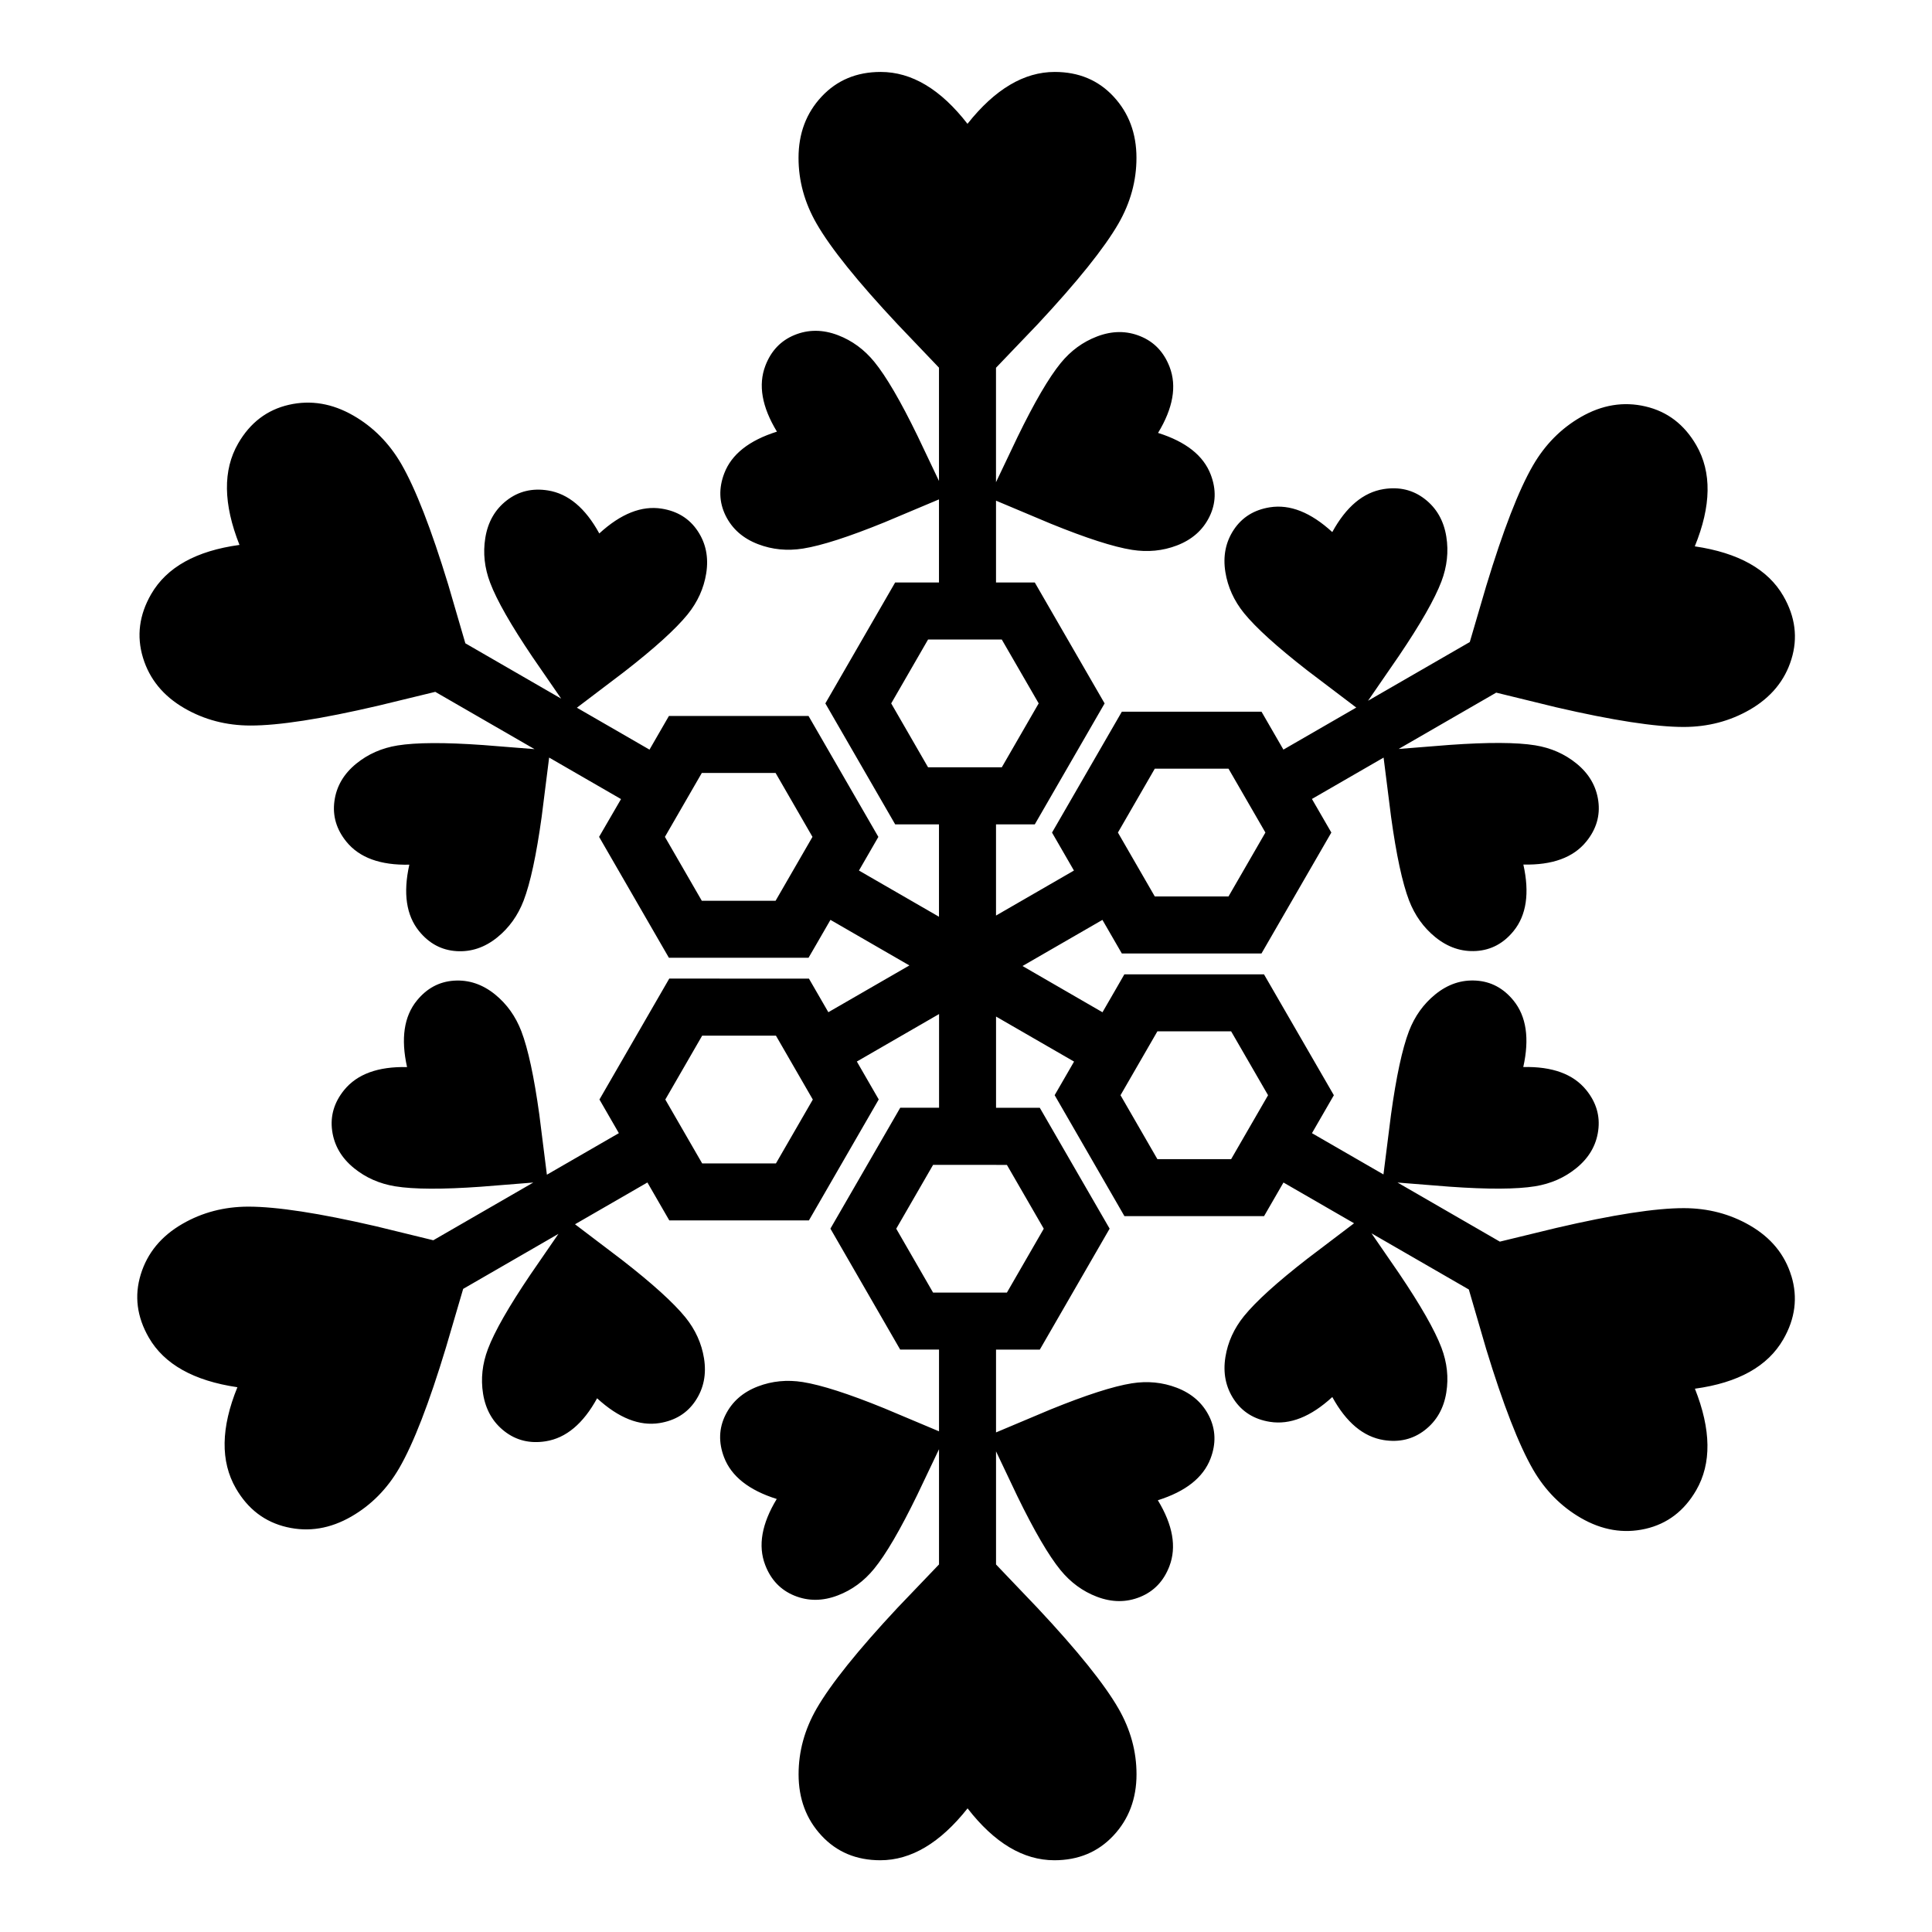
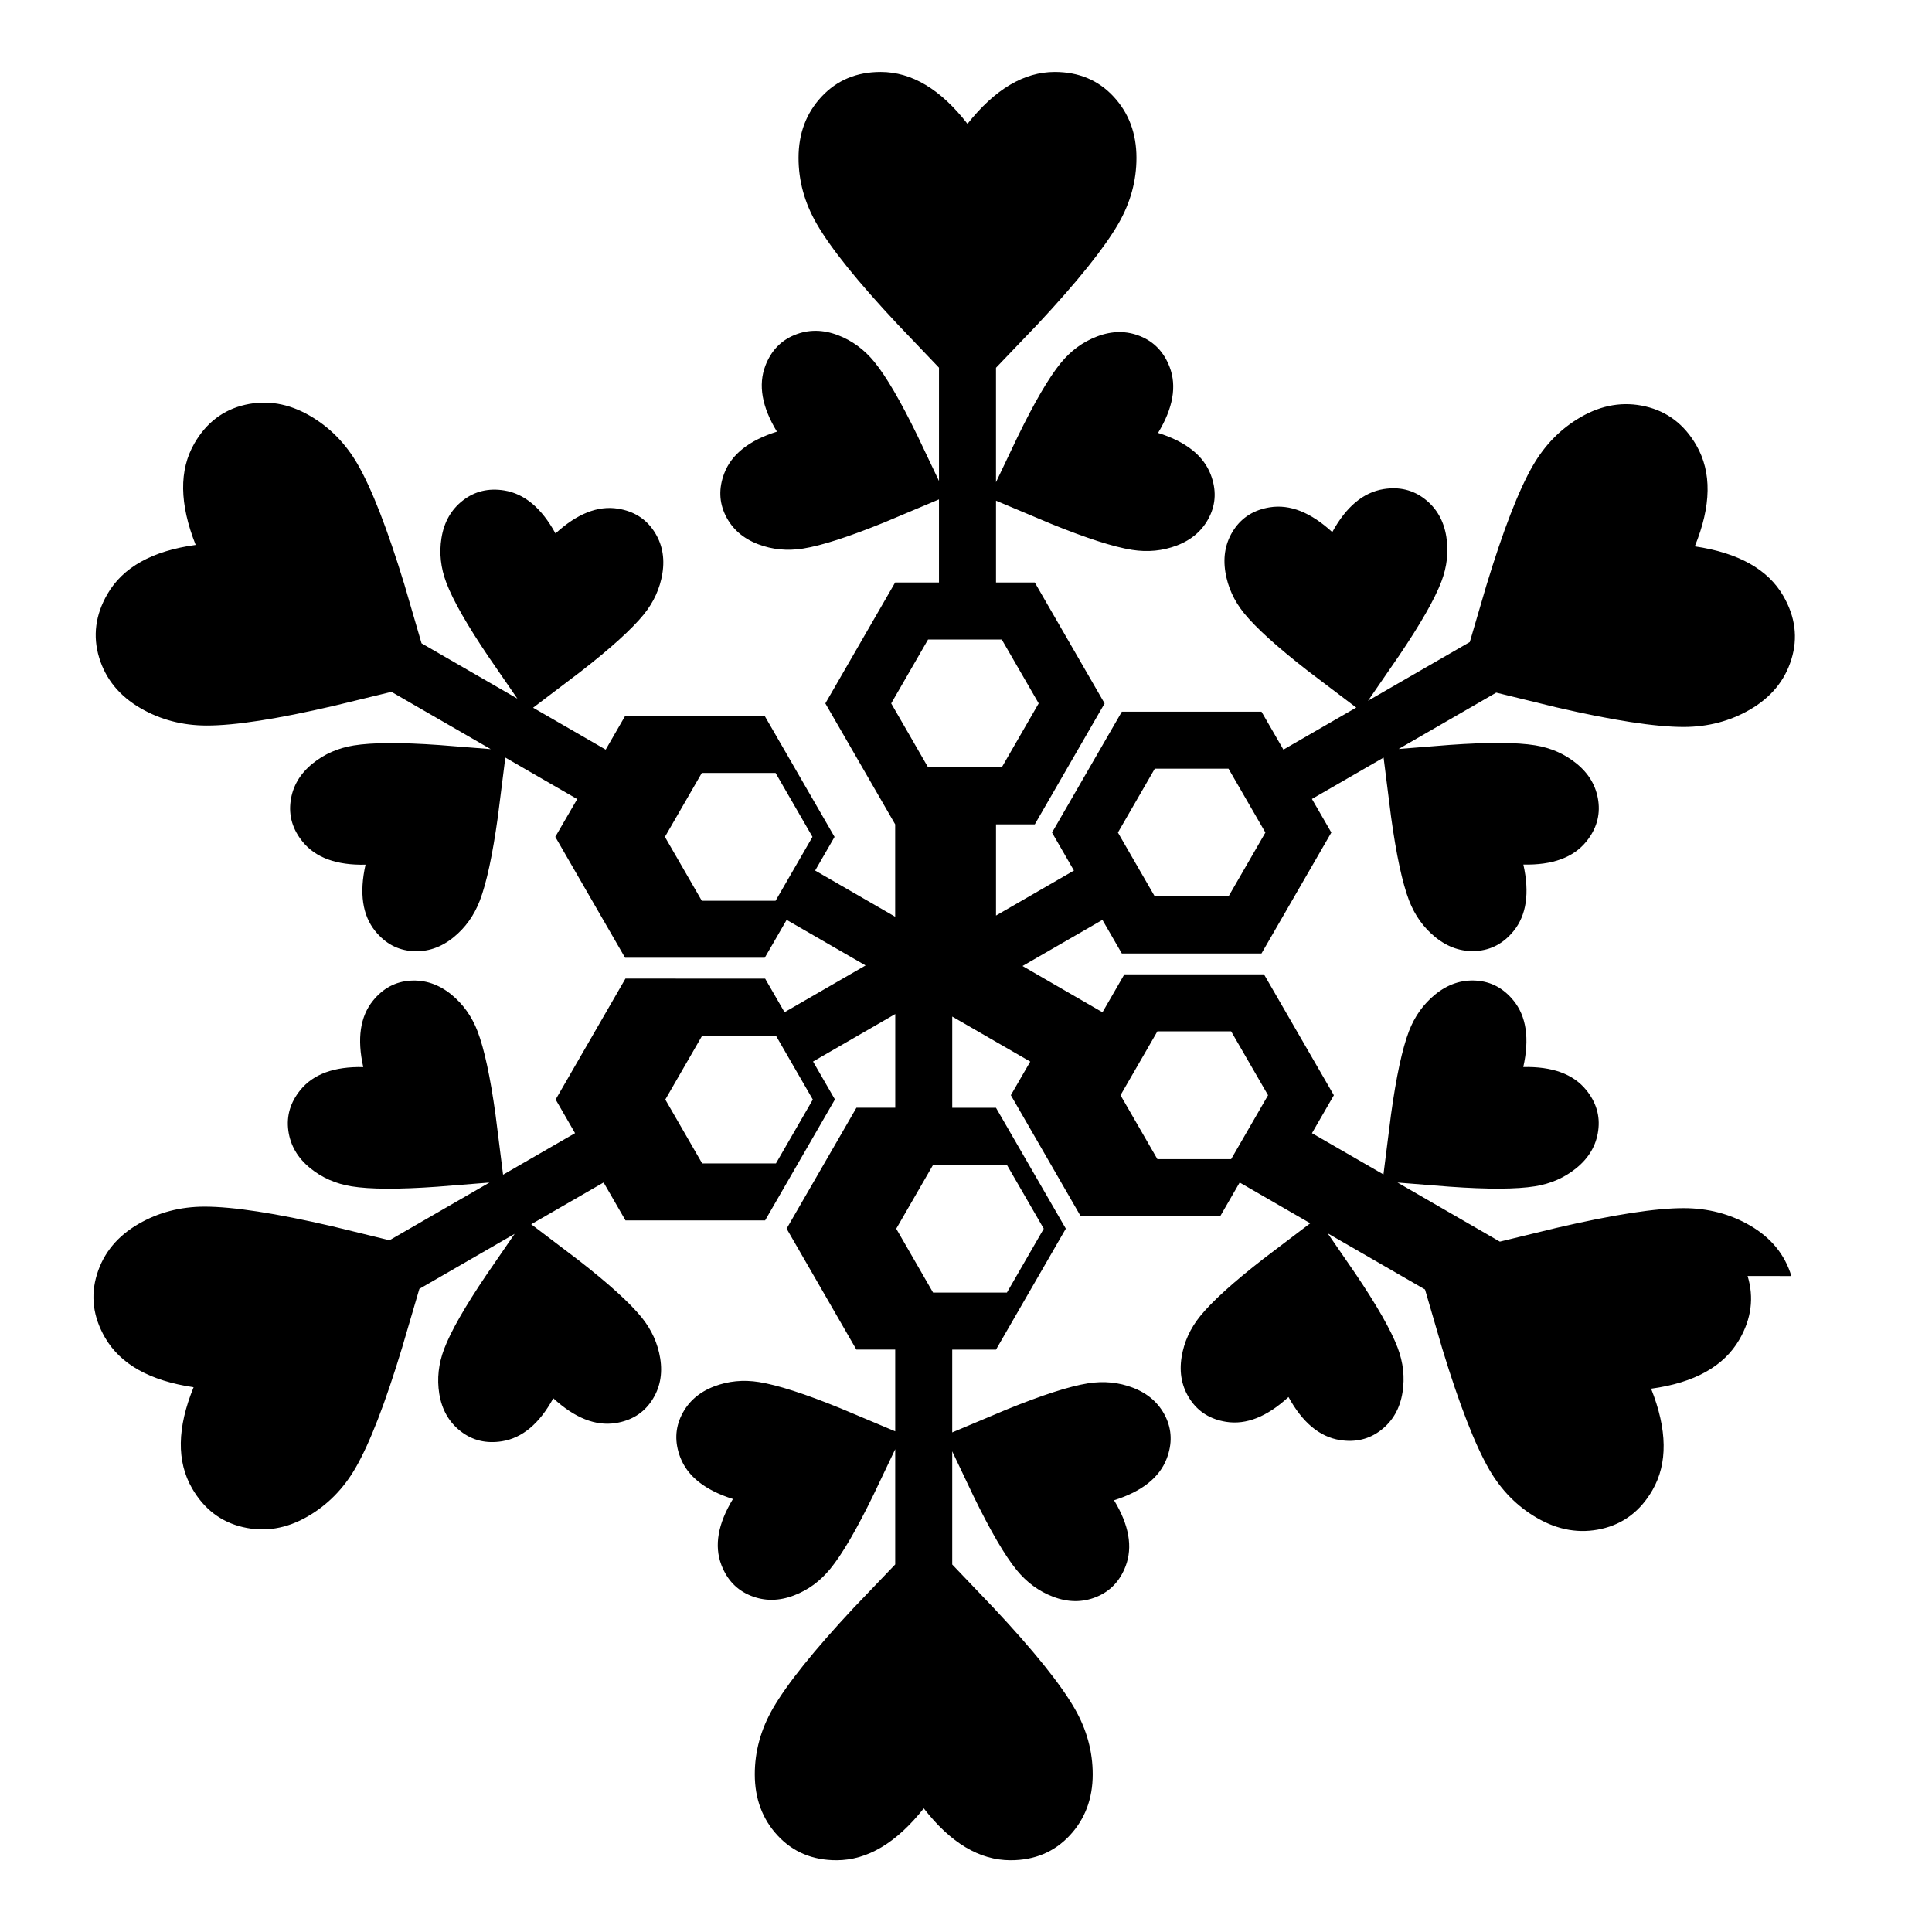
<svg xmlns="http://www.w3.org/2000/svg" fill="#000000" width="800px" height="800px" version="1.1" viewBox="144 144 512 512">
-   <path d="m618.73 482.16c-1.734-5.715-5.406-10.184-11.012-13.422-5.25-3.031-11.062-4.551-17.445-4.566-7.508-0.016-18.797 1.738-33.883 5.254-4.969 1.203-9.945 2.414-14.914 3.621l-27.117-15.66c4.59 0.363 9.176 0.734 13.758 1.094 10.227 0.73 17.793 0.691 22.703-0.105 4.172-0.68 7.812-2.281 10.926-4.816 3.324-2.699 5.262-6.004 5.793-9.926 0.539-3.91-0.523-7.508-3.18-10.777-3.438-4.227-8.992-6.254-16.676-6.082 1.684-7.551 0.816-13.43-2.586-17.617-2.656-3.266-5.949-5.031-9.875-5.285-3.926-0.262-7.551 0.961-10.879 3.668-3.113 2.535-5.43 5.773-6.949 9.715-1.785 4.676-3.379 12.07-4.769 22.168-0.66 5.285-1.328 10.551-1.996 15.816l-18.949-10.938 5.805-10.055-18.512-32.031h-37.012l-2.172 3.777-3.621 6.266-21.195-12.254 21.18-12.223 5.141 8.898h37.012l18.512-32.047-5.144-8.898 18.992-10.965c0.664 5.223 1.328 10.453 1.98 15.695 1.391 10.102 2.984 17.492 4.766 22.168 1.523 3.945 3.84 7.184 6.953 9.715 3.324 2.699 6.949 3.926 10.879 3.672 3.926-0.258 7.215-2.019 9.871-5.289 3.406-4.191 4.273-10.062 2.59-17.617 7.68 0.176 13.234-1.855 16.672-6.086 2.656-3.269 3.719-6.856 3.184-10.77-0.539-3.918-2.469-7.231-5.793-9.93-3.113-2.527-6.762-4.137-10.934-4.812-4.906-0.797-12.473-0.832-22.695-0.105-4.492 0.359-8.988 0.715-13.488 1.074l25.859-14.93c5.297 1.289 10.59 2.586 15.891 3.883 15.008 3.477 26.289 5.215 33.848 5.215 6.387-0.02 12.203-1.543 17.453-4.57 5.602-3.234 9.285-7.688 11.035-13.371 1.758-5.68 1.039-11.27-2.141-16.777-4.074-7.062-11.895-11.441-23.461-13.148 4.383-10.73 4.519-19.664 0.402-26.793-3.18-5.508-7.672-8.938-13.488-10.289-5.812-1.355-11.523-0.414-17.125 2.82-5.25 3.031-9.477 7.301-12.68 12.832-3.769 6.492-7.894 17.145-12.391 31.961-1.449 4.941-2.902 9.883-4.348 14.828l-26.965 15.562c2.731-3.969 5.461-7.934 8.191-11.898 5.742-8.496 9.492-15.062 11.254-19.711 1.5-3.953 1.934-7.914 1.301-11.875-0.676-4.231-2.578-7.559-5.703-9.98-3.117-2.418-6.762-3.293-10.918-2.629-5.375 0.863-9.914 4.656-13.602 11.391-5.703-5.234-11.219-7.418-16.551-6.566-4.16 0.664-7.332 2.629-9.523 5.906-2.18 3.269-2.938 7.027-2.258 11.254 0.637 3.961 2.281 7.586 4.938 10.879 3.16 3.883 8.758 8.957 16.809 15.219 4.328 3.269 8.641 6.539 12.941 9.812l-19.305 11.145-5.805-10.051h-37.012l-18.504 32.039 2.188 3.789 3.621 6.273-20.652 11.926v-24.168h10.277l18.504-32.051-18.504-32.043h-10.277v-21.688c4.816 2.019 9.633 4.047 14.461 6.082 9.445 3.844 16.641 6.168 21.582 6.953 4.176 0.656 8.141 0.273 11.887-1.16 4.004-1.531 6.871-4.062 8.613-7.586 1.742-3.527 1.863-7.254 0.359-11.195-1.926-5.043-6.586-8.727-13.961-11.047 3.984-6.566 5.012-12.391 3.066-17.477-1.508-3.934-4.09-6.656-7.75-8.141-3.656-1.496-7.481-1.473-11.488 0.059-3.75 1.43-6.961 3.777-9.633 7.055-3.144 3.856-6.957 10.387-11.441 19.602-1.906 3.988-3.797 7.977-5.699 11.965v-30.328c3.672-3.84 7.336-7.68 11.02-11.516 10.508-11.262 17.66-20.164 21.438-26.707 3.18-5.535 4.766-11.336 4.766-17.398 0-6.469-2.019-11.887-6.062-16.242-4.039-4.359-9.238-6.535-15.598-6.535-8.156 0-15.859 4.586-23.121 13.75-7.109-9.164-14.777-13.75-23.004-13.75-6.363 0-11.578 2.18-15.652 6.535-4.082 4.359-6.117 9.773-6.117 16.242 0 6.062 1.586 11.859 4.769 17.398 3.738 6.508 10.902 15.41 21.488 26.707 3.652 3.836 7.309 7.664 10.965 11.492v30.027c-1.898-3.988-3.797-7.984-5.699-11.977-4.481-9.219-8.305-15.754-11.441-19.602-2.676-3.273-5.891-5.629-9.633-7.059-4.004-1.531-7.84-1.547-11.496-0.055-3.652 1.492-6.238 4.207-7.738 8.137-1.945 5.09-0.934 10.918 3.062 17.48-7.387 2.324-12.035 6.004-13.961 11.047-1.5 3.934-1.379 7.664 0.352 11.195 1.742 3.527 4.613 6.055 8.621 7.586 3.742 1.43 7.703 1.82 11.887 1.16 4.941-0.789 12.137-3.109 21.578-6.949 4.828-2.039 9.648-4.066 14.465-6.086v22.023h-11.617l-18.496 32.043 18.504 32.051h11.609v24.484l-21.207-12.242 5.144-8.914-18.504-32.043h-37.004l-5.144 8.914-19.242-11.109c4.168-3.168 8.34-6.34 12.523-9.5 8.051-6.258 13.652-11.332 16.809-15.215 2.66-3.289 4.301-6.914 4.938-10.871 0.676-4.231-0.074-7.981-2.266-11.254-2.18-3.273-5.352-5.246-9.512-5.91-5.336-0.852-10.852 1.336-16.555 6.57-3.688-6.734-8.223-10.535-13.602-11.395-4.156-0.664-7.801 0.211-10.922 2.637-3.125 2.418-5.019 5.75-5.691 9.977-0.637 3.961-0.207 7.918 1.301 11.871 1.758 4.644 5.512 11.219 11.25 19.711 2.519 3.656 5.039 7.316 7.559 10.973l-25.391-14.66c-1.516-5.195-3.039-10.387-4.551-15.594-4.5-14.73-8.637-25.371-12.418-31.922-3.203-5.516-7.426-9.793-12.676-12.82-5.602-3.234-11.309-4.195-17.105-2.875-5.789 1.324-10.277 4.731-13.457 10.242-4.082 7.059-3.965 16.027 0.348 26.895-11.496 1.57-19.297 5.926-23.406 13.047-3.18 5.512-3.898 11.117-2.172 16.828 1.734 5.715 5.41 10.184 11.012 13.422 5.25 3.031 11.062 4.555 17.441 4.566 7.512 0.016 18.801-1.734 33.883-5.254 5.043-1.223 10.086-2.449 15.129-3.672l26.301 15.18c-4.535-0.363-9.07-0.727-13.602-1.082-10.227-0.727-17.793-0.684-22.703 0.109-4.172 0.676-7.812 2.281-10.926 4.812-3.324 2.707-5.262 6.004-5.793 9.922-0.539 3.914 0.52 7.508 3.176 10.777 3.438 4.231 8.992 6.258 16.672 6.082-1.684 7.559-0.816 13.43 2.59 17.625 2.656 3.266 5.945 5.027 9.871 5.285 3.926 0.258 7.551-0.961 10.879-3.668 3.113-2.527 5.43-5.769 6.949-9.715 1.789-4.68 3.375-12.066 4.777-22.168 0.656-5.254 1.316-10.504 1.984-15.742l19.051 11-5.812 10.012 18.5 32.043h37.004l2.188-3.769 3.621-6.277 20.918 12.078-21.477 12.395-5.144-8.906-37.016-0.004-18.5 32.043 5.144 8.918-19.074 11.012c-0.672-5.285-1.34-10.574-1.996-15.871-1.395-10.102-2.988-17.492-4.777-22.164-1.516-3.945-3.836-7.188-6.941-9.719-3.324-2.699-6.953-3.926-10.887-3.672-3.918 0.258-7.215 2.019-9.863 5.289-3.406 4.191-4.273 10.062-2.59 17.617-7.68-0.176-13.234 1.855-16.672 6.082-2.656 3.269-3.715 6.863-3.18 10.777 0.539 3.914 2.473 7.227 5.801 9.93 3.109 2.527 6.758 4.133 10.926 4.812 4.906 0.797 12.473 0.832 22.695 0.105 4.625-0.367 9.254-0.734 13.879-1.109l-26.496 15.297c-5.062-1.234-10.121-2.457-15.191-3.707-15.008-3.473-26.289-5.203-33.848-5.203-6.383 0.012-12.195 1.535-17.445 4.566-5.602 3.234-9.285 7.684-11.035 13.367-1.758 5.68-1.043 11.273 2.137 16.781 4.082 7.059 11.898 11.441 23.469 13.145-4.387 10.734-4.519 19.668-0.402 26.797 3.18 5.5 7.672 8.926 13.488 10.277 5.812 1.355 11.523 0.418 17.125-2.816 5.25-3.031 9.477-7.309 12.68-12.832 3.769-6.492 7.894-17.148 12.383-31.973 1.523-5.168 3.039-10.344 4.555-15.516l25.25-14.582c-2.473 3.598-4.949 7.188-7.422 10.785-5.742 8.496-9.492 15.055-11.254 19.703-1.5 3.953-1.934 7.91-1.301 11.871 0.68 4.231 2.578 7.562 5.703 9.98 3.117 2.418 6.758 3.293 10.918 2.629 5.375-0.863 9.914-4.656 13.602-11.391 5.703 5.231 11.219 7.418 16.551 6.566 4.156-0.672 7.332-2.629 9.516-5.906 2.188-3.273 2.941-7.027 2.262-11.254-0.637-3.961-2.281-7.586-4.938-10.871-3.16-3.883-8.758-8.953-16.812-15.215-4.156-3.144-8.297-6.289-12.434-9.438l19.184-11.074 5.801 10.047h37.004l18.5-32.051-2.18-3.777-3.621-6.273 21.789-12.582v24.828h-10.289l-18.504 32.039 18.488 32.051h10.293v21.664c-4.836-2.023-9.672-4.066-14.516-6.106-9.445-3.848-16.645-6.16-21.59-6.953-4.176-0.66-8.137-0.273-11.887 1.16-4 1.527-6.871 4.062-8.613 7.586-1.742 3.527-1.859 7.262-0.359 11.199 1.926 5.039 6.586 8.723 13.961 11.043-3.988 6.566-5.008 12.395-3.062 17.48 1.5 3.934 4.086 6.644 7.742 8.137 3.664 1.492 7.492 1.473 11.492-0.059 3.75-1.426 6.961-3.785 9.633-7.059 3.144-3.844 6.957-10.383 11.441-19.598 1.918-4.031 3.84-8.066 5.758-12.09v30.535c-3.668 3.836-7.332 7.668-11.012 11.508-10.508 11.254-17.652 20.164-21.434 26.707-3.18 5.543-4.769 11.336-4.769 17.398 0 6.469 2.019 11.887 6.062 16.242 4.039 4.359 9.238 6.539 15.598 6.539 8.156 0 15.859-4.578 23.121-13.75 7.106 9.164 14.777 13.75 23.004 13.75 6.359 0 11.578-2.18 15.652-6.539 4.074-4.352 6.117-9.77 6.117-16.242 0-6.062-1.586-11.859-4.769-17.398-3.738-6.504-10.902-15.41-21.492-26.707-3.656-3.836-7.309-7.664-10.969-11.496v-29.98c1.879 3.953 3.762 7.906 5.637 11.859 4.488 9.215 8.305 15.754 11.441 19.602 2.68 3.273 5.883 5.629 9.633 7.059 4 1.531 7.836 1.551 11.496 0.055 3.656-1.492 6.238-4.207 7.738-8.137 1.945-5.094 0.922-10.918-3.062-17.48 7.379-2.324 12.035-6.004 13.961-11.047 1.5-3.934 1.379-7.664-0.352-11.195-1.75-3.527-4.621-6.055-8.621-7.586-3.75-1.43-7.707-1.82-11.887-1.16-4.941 0.789-12.137 3.109-21.582 6.949-4.805 2.035-9.609 4.055-14.402 6.062v-21.938h11.602l18.504-32.062-18.504-32.027h-4.359l-7.238-0.004v-24.176l20.676 11.934-5.144 8.902 18.488 32.047h37.012l5.141-8.902 18.707 10.801c-4.102 3.125-8.227 6.246-12.344 9.367-8.062 6.258-13.652 11.332-16.812 15.219-2.66 3.285-4.309 6.914-4.941 10.871-0.676 4.231 0.086 7.981 2.266 11.25 2.18 3.273 5.352 5.246 9.512 5.91 5.34 0.855 10.852-1.336 16.551-6.57 3.688 6.734 8.227 10.535 13.602 11.402 4.16 0.664 7.805-0.215 10.922-2.637 3.117-2.422 5.019-5.754 5.691-9.98 0.637-3.961 0.207-7.914-1.293-11.871-1.762-4.644-5.512-11.219-11.25-19.711-2.43-3.527-4.863-7.059-7.289-10.59l25.797 14.887c1.535 5.269 3.078 10.531 4.609 15.809 4.5 14.73 8.637 25.371 12.418 31.918 3.203 5.523 7.426 9.793 12.676 12.828 5.602 3.234 11.305 4.195 17.105 2.875 5.785-1.324 10.277-4.734 13.457-10.242 4.082-7.062 3.965-16.031-0.348-26.895 11.496-1.57 19.297-5.926 23.406-13.055 3.176-5.496 3.894-11.105 2.164-16.809zm-168.7-134.45h19.539l9.777 16.922-9.777 16.934h-19.539l-9.77-16.93zm-69.852-17.301 9.773-16.938h19.527l9.785 16.93-9.773 16.938h-19.547zm-50.191 52.305-9.777-16.934 9.777-16.934h19.555l9.773 16.934-9.777 16.934zm19.645 69.605h-19.547l-9.77-16.93 9.77-16.93h19.547l9.773 16.934zm70.977 17.301-9.77 16.934h-19.559l-9.766-16.934 9.766-16.922 19.562 0.012zm30.113-18.434-9.773-16.941 9.773-16.93h19.543l9.785 16.93-9.785 16.941z" />
+   <path d="m618.73 482.16c-1.734-5.715-5.406-10.184-11.012-13.422-5.25-3.031-11.062-4.551-17.445-4.566-7.508-0.016-18.797 1.738-33.883 5.254-4.969 1.203-9.945 2.414-14.914 3.621l-27.117-15.66c4.59 0.363 9.176 0.734 13.758 1.094 10.227 0.73 17.793 0.691 22.703-0.105 4.172-0.68 7.812-2.281 10.926-4.816 3.324-2.699 5.262-6.004 5.793-9.926 0.539-3.91-0.523-7.508-3.18-10.777-3.438-4.227-8.992-6.254-16.676-6.082 1.684-7.551 0.816-13.43-2.586-17.617-2.656-3.266-5.949-5.031-9.875-5.285-3.926-0.262-7.551 0.961-10.879 3.668-3.113 2.535-5.43 5.773-6.949 9.715-1.785 4.676-3.379 12.07-4.769 22.168-0.66 5.285-1.328 10.551-1.996 15.816l-18.949-10.938 5.805-10.055-18.512-32.031h-37.012l-2.172 3.777-3.621 6.266-21.195-12.254 21.18-12.223 5.141 8.898h37.012l18.512-32.047-5.144-8.898 18.992-10.965c0.664 5.223 1.328 10.453 1.98 15.695 1.391 10.102 2.984 17.492 4.766 22.168 1.523 3.945 3.84 7.184 6.953 9.715 3.324 2.699 6.949 3.926 10.879 3.672 3.926-0.258 7.215-2.019 9.871-5.289 3.406-4.191 4.273-10.062 2.59-17.617 7.68 0.176 13.234-1.855 16.672-6.086 2.656-3.269 3.719-6.856 3.184-10.77-0.539-3.918-2.469-7.231-5.793-9.93-3.113-2.527-6.762-4.137-10.934-4.812-4.906-0.797-12.473-0.832-22.695-0.105-4.492 0.359-8.988 0.715-13.488 1.074l25.859-14.93c5.297 1.289 10.59 2.586 15.891 3.883 15.008 3.477 26.289 5.215 33.848 5.215 6.387-0.02 12.203-1.543 17.453-4.57 5.602-3.234 9.285-7.688 11.035-13.371 1.758-5.68 1.039-11.27-2.141-16.777-4.074-7.062-11.895-11.441-23.461-13.148 4.383-10.73 4.519-19.664 0.402-26.793-3.18-5.508-7.672-8.938-13.488-10.289-5.812-1.355-11.523-0.414-17.125 2.82-5.25 3.031-9.477 7.301-12.68 12.832-3.769 6.492-7.894 17.145-12.391 31.961-1.449 4.941-2.902 9.883-4.348 14.828l-26.965 15.562c2.731-3.969 5.461-7.934 8.191-11.898 5.742-8.496 9.492-15.062 11.254-19.711 1.5-3.953 1.934-7.914 1.301-11.875-0.676-4.231-2.578-7.559-5.703-9.98-3.117-2.418-6.762-3.293-10.918-2.629-5.375 0.863-9.914 4.656-13.602 11.391-5.703-5.234-11.219-7.418-16.551-6.566-4.16 0.664-7.332 2.629-9.523 5.906-2.18 3.269-2.938 7.027-2.258 11.254 0.637 3.961 2.281 7.586 4.938 10.879 3.16 3.883 8.758 8.957 16.809 15.219 4.328 3.269 8.641 6.539 12.941 9.812l-19.305 11.145-5.805-10.051h-37.012l-18.504 32.039 2.188 3.789 3.621 6.273-20.652 11.926v-24.168h10.277l18.504-32.051-18.504-32.043h-10.277v-21.688c4.816 2.019 9.633 4.047 14.461 6.082 9.445 3.844 16.641 6.168 21.582 6.953 4.176 0.656 8.141 0.273 11.887-1.16 4.004-1.531 6.871-4.062 8.613-7.586 1.742-3.527 1.863-7.254 0.359-11.195-1.926-5.043-6.586-8.727-13.961-11.047 3.984-6.566 5.012-12.391 3.066-17.477-1.508-3.934-4.09-6.656-7.75-8.141-3.656-1.496-7.481-1.473-11.488 0.059-3.75 1.43-6.961 3.777-9.633 7.055-3.144 3.856-6.957 10.387-11.441 19.602-1.906 3.988-3.797 7.977-5.699 11.965v-30.328c3.672-3.84 7.336-7.68 11.02-11.516 10.508-11.262 17.66-20.164 21.438-26.707 3.18-5.535 4.766-11.336 4.766-17.398 0-6.469-2.019-11.887-6.062-16.242-4.039-4.359-9.238-6.535-15.598-6.535-8.156 0-15.859 4.586-23.121 13.75-7.109-9.164-14.777-13.75-23.004-13.75-6.363 0-11.578 2.18-15.652 6.535-4.082 4.359-6.117 9.773-6.117 16.242 0 6.062 1.586 11.859 4.769 17.398 3.738 6.508 10.902 15.41 21.488 26.707 3.652 3.836 7.309 7.664 10.965 11.492v30.027c-1.898-3.988-3.797-7.984-5.699-11.977-4.481-9.219-8.305-15.754-11.441-19.602-2.676-3.273-5.891-5.629-9.633-7.059-4.004-1.531-7.84-1.547-11.496-0.055-3.652 1.492-6.238 4.207-7.738 8.137-1.945 5.09-0.934 10.918 3.062 17.48-7.387 2.324-12.035 6.004-13.961 11.047-1.5 3.934-1.379 7.664 0.352 11.195 1.742 3.527 4.613 6.055 8.621 7.586 3.742 1.43 7.703 1.82 11.887 1.16 4.941-0.789 12.137-3.109 21.578-6.949 4.828-2.039 9.648-4.066 14.465-6.086v22.023h-11.617l-18.496 32.043 18.504 32.051v24.484l-21.207-12.242 5.144-8.914-18.504-32.043h-37.004l-5.144 8.914-19.242-11.109c4.168-3.168 8.34-6.34 12.523-9.5 8.051-6.258 13.652-11.332 16.809-15.215 2.66-3.289 4.301-6.914 4.938-10.871 0.676-4.231-0.074-7.981-2.266-11.254-2.18-3.273-5.352-5.246-9.512-5.91-5.336-0.852-10.852 1.336-16.555 6.57-3.688-6.734-8.223-10.535-13.602-11.395-4.156-0.664-7.801 0.211-10.922 2.637-3.125 2.418-5.019 5.75-5.691 9.977-0.637 3.961-0.207 7.918 1.301 11.871 1.758 4.644 5.512 11.219 11.25 19.711 2.519 3.656 5.039 7.316 7.559 10.973l-25.391-14.66c-1.516-5.195-3.039-10.387-4.551-15.594-4.5-14.73-8.637-25.371-12.418-31.922-3.203-5.516-7.426-9.793-12.676-12.82-5.602-3.234-11.309-4.195-17.105-2.875-5.789 1.324-10.277 4.731-13.457 10.242-4.082 7.059-3.965 16.027 0.348 26.895-11.496 1.57-19.297 5.926-23.406 13.047-3.18 5.512-3.898 11.117-2.172 16.828 1.734 5.715 5.41 10.184 11.012 13.422 5.25 3.031 11.062 4.555 17.441 4.566 7.512 0.016 18.801-1.734 33.883-5.254 5.043-1.223 10.086-2.449 15.129-3.672l26.301 15.18c-4.535-0.363-9.07-0.727-13.602-1.082-10.227-0.727-17.793-0.684-22.703 0.109-4.172 0.676-7.812 2.281-10.926 4.812-3.324 2.707-5.262 6.004-5.793 9.922-0.539 3.914 0.52 7.508 3.176 10.777 3.438 4.231 8.992 6.258 16.672 6.082-1.684 7.559-0.816 13.43 2.59 17.625 2.656 3.266 5.945 5.027 9.871 5.285 3.926 0.258 7.551-0.961 10.879-3.668 3.113-2.527 5.43-5.769 6.949-9.715 1.789-4.68 3.375-12.066 4.777-22.168 0.656-5.254 1.316-10.504 1.984-15.742l19.051 11-5.812 10.012 18.5 32.043h37.004l2.188-3.769 3.621-6.277 20.918 12.078-21.477 12.395-5.144-8.906-37.016-0.004-18.5 32.043 5.144 8.918-19.074 11.012c-0.672-5.285-1.34-10.574-1.996-15.871-1.395-10.102-2.988-17.492-4.777-22.164-1.516-3.945-3.836-7.188-6.941-9.719-3.324-2.699-6.953-3.926-10.887-3.672-3.918 0.258-7.215 2.019-9.863 5.289-3.406 4.191-4.273 10.062-2.59 17.617-7.68-0.176-13.234 1.855-16.672 6.082-2.656 3.269-3.715 6.863-3.18 10.777 0.539 3.914 2.473 7.227 5.801 9.93 3.109 2.527 6.758 4.133 10.926 4.812 4.906 0.797 12.473 0.832 22.695 0.105 4.625-0.367 9.254-0.734 13.879-1.109l-26.496 15.297c-5.062-1.234-10.121-2.457-15.191-3.707-15.008-3.473-26.289-5.203-33.848-5.203-6.383 0.012-12.195 1.535-17.445 4.566-5.602 3.234-9.285 7.684-11.035 13.367-1.758 5.68-1.043 11.273 2.137 16.781 4.082 7.059 11.898 11.441 23.469 13.145-4.387 10.734-4.519 19.668-0.402 26.797 3.18 5.5 7.672 8.926 13.488 10.277 5.812 1.355 11.523 0.418 17.125-2.816 5.25-3.031 9.477-7.309 12.68-12.832 3.769-6.492 7.894-17.148 12.383-31.973 1.523-5.168 3.039-10.344 4.555-15.516l25.25-14.582c-2.473 3.598-4.949 7.188-7.422 10.785-5.742 8.496-9.492 15.055-11.254 19.703-1.5 3.953-1.934 7.91-1.301 11.871 0.68 4.231 2.578 7.562 5.703 9.98 3.117 2.418 6.758 3.293 10.918 2.629 5.375-0.863 9.914-4.656 13.602-11.391 5.703 5.231 11.219 7.418 16.551 6.566 4.156-0.672 7.332-2.629 9.516-5.906 2.188-3.273 2.941-7.027 2.262-11.254-0.637-3.961-2.281-7.586-4.938-10.871-3.16-3.883-8.758-8.953-16.812-15.215-4.156-3.144-8.297-6.289-12.434-9.438l19.184-11.074 5.801 10.047h37.004l18.5-32.051-2.18-3.777-3.621-6.273 21.789-12.582v24.828h-10.289l-18.504 32.039 18.488 32.051h10.293v21.664c-4.836-2.023-9.672-4.066-14.516-6.106-9.445-3.848-16.645-6.16-21.59-6.953-4.176-0.66-8.137-0.273-11.887 1.16-4 1.527-6.871 4.062-8.613 7.586-1.742 3.527-1.859 7.262-0.359 11.199 1.926 5.039 6.586 8.723 13.961 11.043-3.988 6.566-5.008 12.395-3.062 17.48 1.5 3.934 4.086 6.644 7.742 8.137 3.664 1.492 7.492 1.473 11.492-0.059 3.75-1.426 6.961-3.785 9.633-7.059 3.144-3.844 6.957-10.383 11.441-19.598 1.918-4.031 3.84-8.066 5.758-12.09v30.535c-3.668 3.836-7.332 7.668-11.012 11.508-10.508 11.254-17.652 20.164-21.434 26.707-3.18 5.543-4.769 11.336-4.769 17.398 0 6.469 2.019 11.887 6.062 16.242 4.039 4.359 9.238 6.539 15.598 6.539 8.156 0 15.859-4.578 23.121-13.75 7.106 9.164 14.777 13.75 23.004 13.75 6.359 0 11.578-2.18 15.652-6.539 4.074-4.352 6.117-9.77 6.117-16.242 0-6.062-1.586-11.859-4.769-17.398-3.738-6.504-10.902-15.41-21.492-26.707-3.656-3.836-7.309-7.664-10.969-11.496v-29.98c1.879 3.953 3.762 7.906 5.637 11.859 4.488 9.215 8.305 15.754 11.441 19.602 2.68 3.273 5.883 5.629 9.633 7.059 4 1.531 7.836 1.551 11.496 0.055 3.656-1.492 6.238-4.207 7.738-8.137 1.945-5.094 0.922-10.918-3.062-17.48 7.379-2.324 12.035-6.004 13.961-11.047 1.5-3.934 1.379-7.664-0.352-11.195-1.75-3.527-4.621-6.055-8.621-7.586-3.75-1.43-7.707-1.82-11.887-1.16-4.941 0.789-12.137 3.109-21.582 6.949-4.805 2.035-9.609 4.055-14.402 6.062v-21.938h11.602l18.504-32.062-18.504-32.027h-4.359l-7.238-0.004v-24.176l20.676 11.934-5.144 8.902 18.488 32.047h37.012l5.141-8.902 18.707 10.801c-4.102 3.125-8.227 6.246-12.344 9.367-8.062 6.258-13.652 11.332-16.812 15.219-2.66 3.285-4.309 6.914-4.941 10.871-0.676 4.231 0.086 7.981 2.266 11.25 2.18 3.273 5.352 5.246 9.512 5.91 5.34 0.855 10.852-1.336 16.551-6.57 3.688 6.734 8.227 10.535 13.602 11.402 4.16 0.664 7.805-0.215 10.922-2.637 3.117-2.422 5.019-5.754 5.691-9.98 0.637-3.961 0.207-7.914-1.293-11.871-1.762-4.644-5.512-11.219-11.25-19.711-2.43-3.527-4.863-7.059-7.289-10.59l25.797 14.887c1.535 5.269 3.078 10.531 4.609 15.809 4.5 14.73 8.637 25.371 12.418 31.918 3.203 5.523 7.426 9.793 12.676 12.828 5.602 3.234 11.305 4.195 17.105 2.875 5.785-1.324 10.277-4.734 13.457-10.242 4.082-7.062 3.965-16.031-0.348-26.895 11.496-1.57 19.297-5.926 23.406-13.055 3.176-5.496 3.894-11.105 2.164-16.809zm-168.7-134.45h19.539l9.777 16.922-9.777 16.934h-19.539l-9.77-16.93zm-69.852-17.301 9.773-16.938h19.527l9.785 16.93-9.773 16.938h-19.547zm-50.191 52.305-9.777-16.934 9.777-16.934h19.555l9.773 16.934-9.777 16.934zm19.645 69.605h-19.547l-9.77-16.93 9.77-16.93h19.547l9.773 16.934zm70.977 17.301-9.77 16.934h-19.559l-9.766-16.934 9.766-16.922 19.562 0.012zm30.113-18.434-9.773-16.941 9.773-16.93h19.543l9.785 16.93-9.785 16.941z" />
</svg>